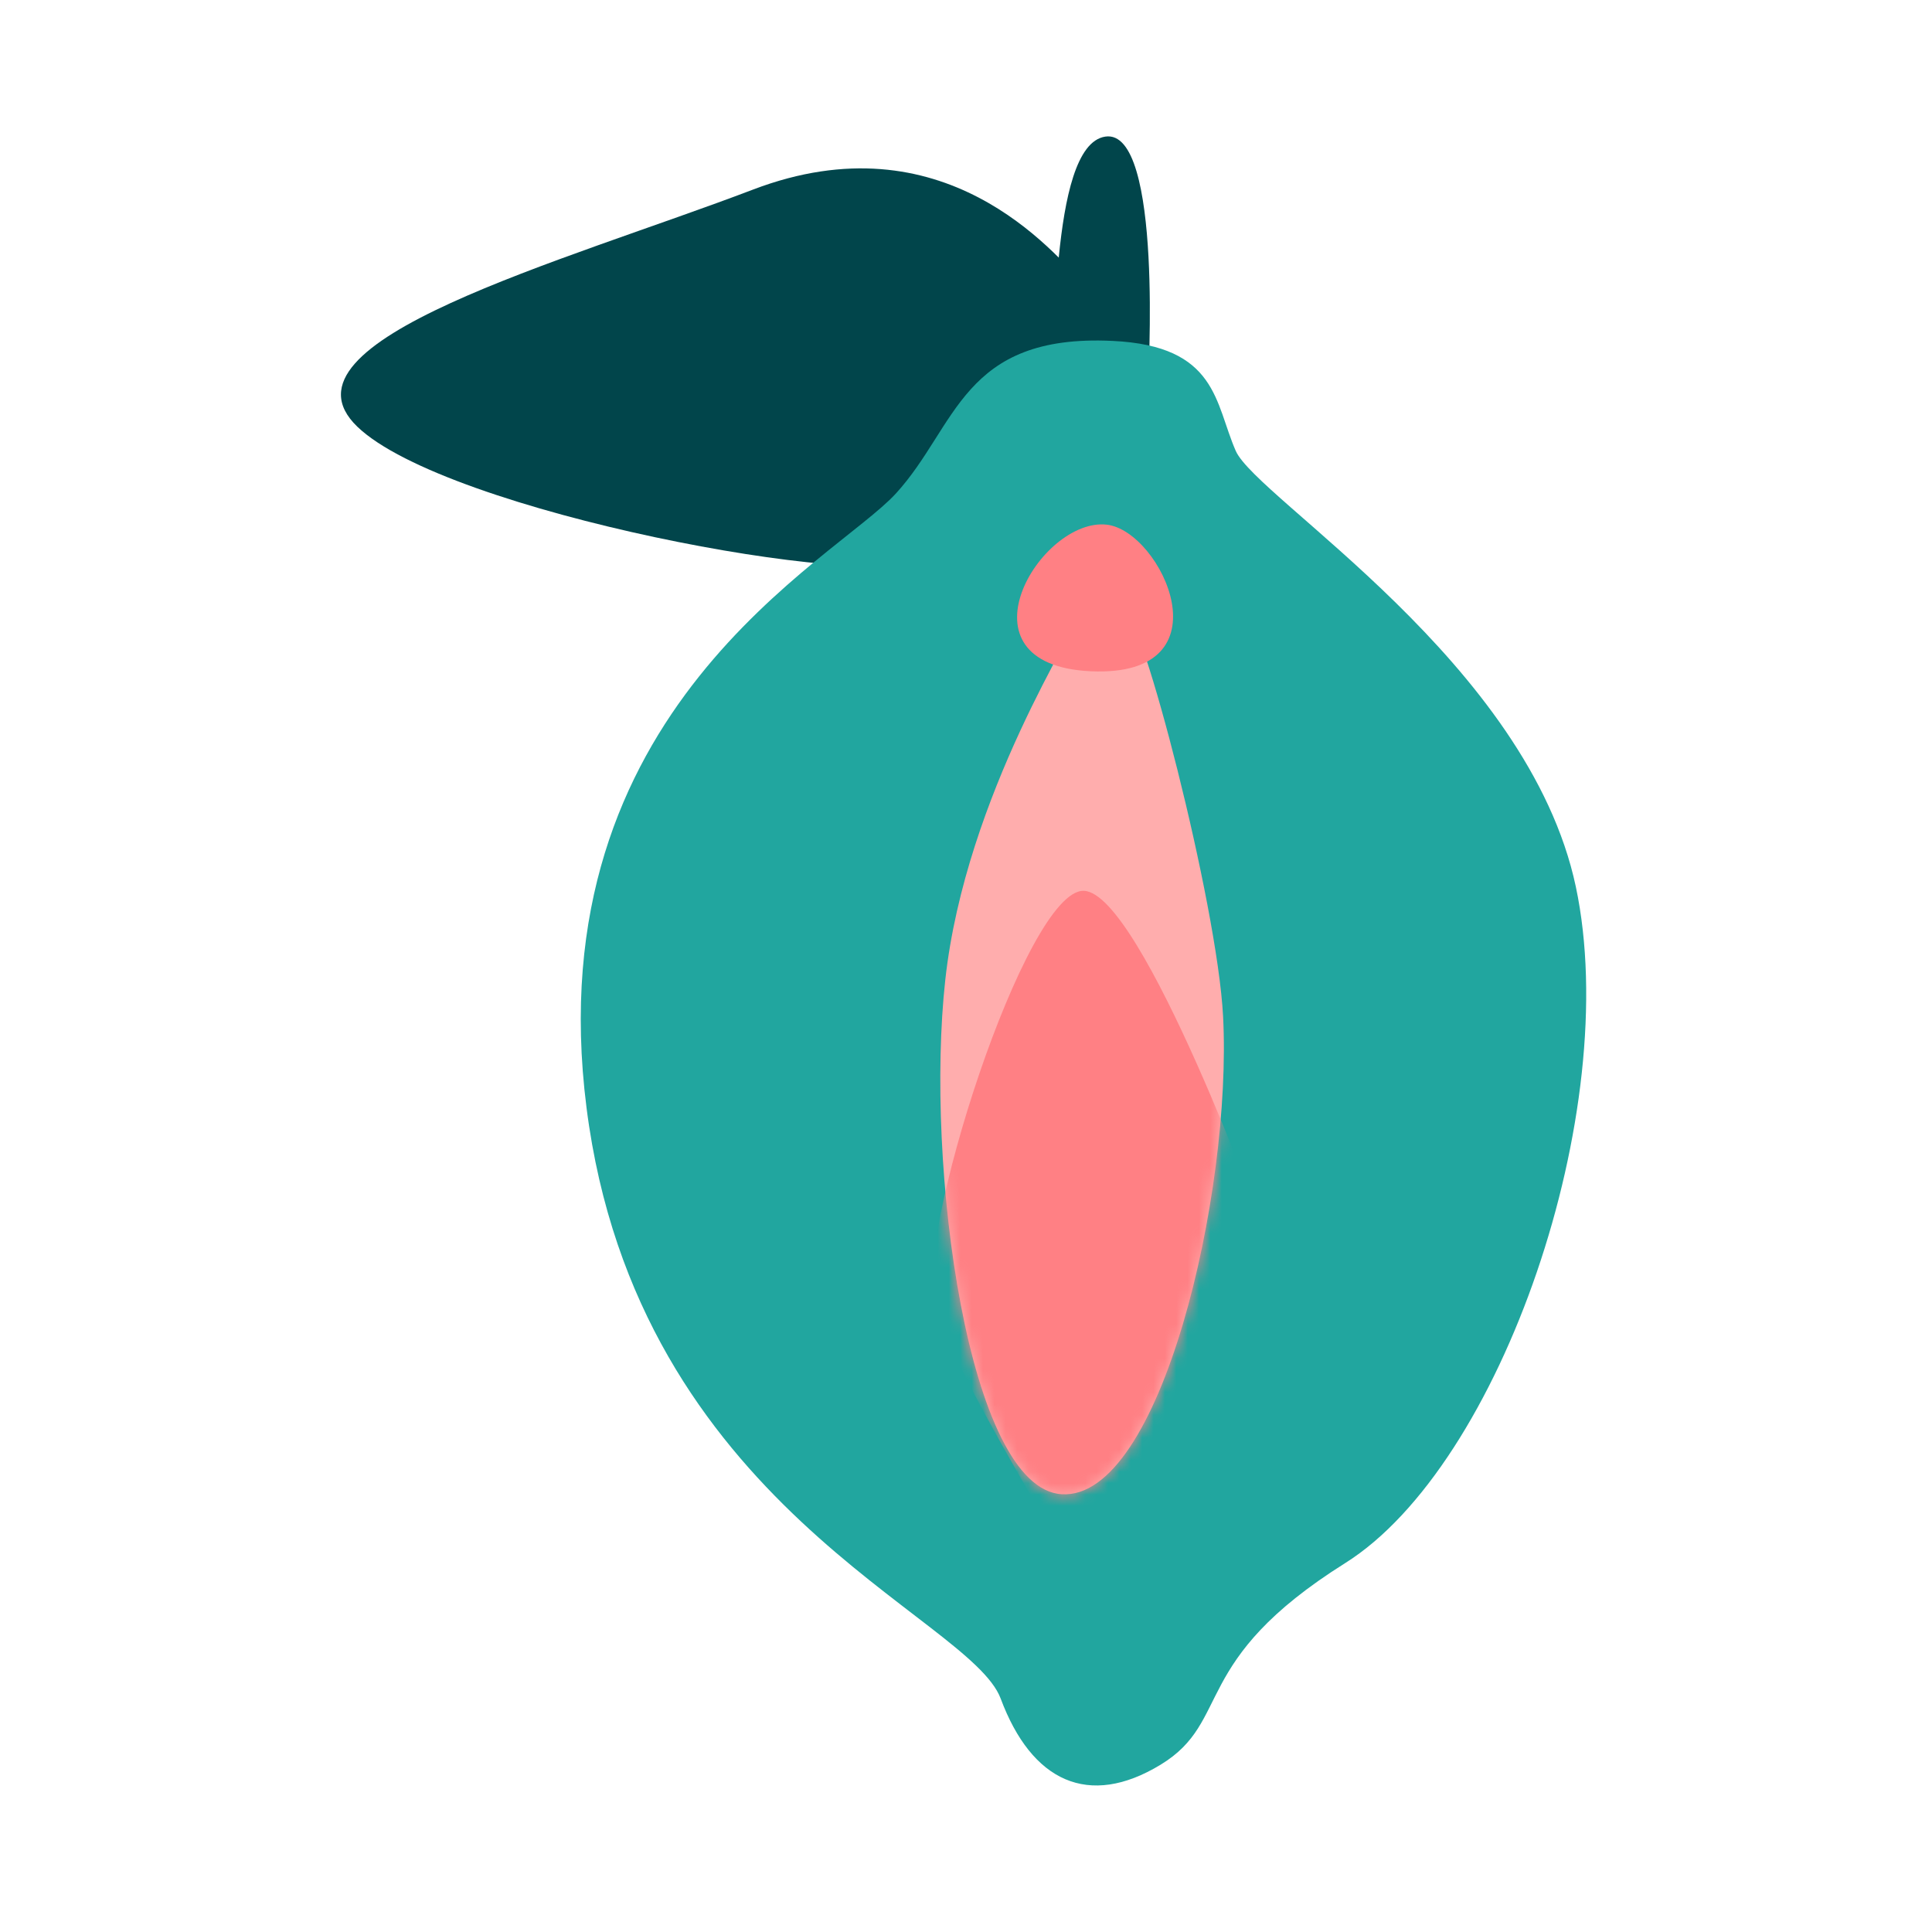
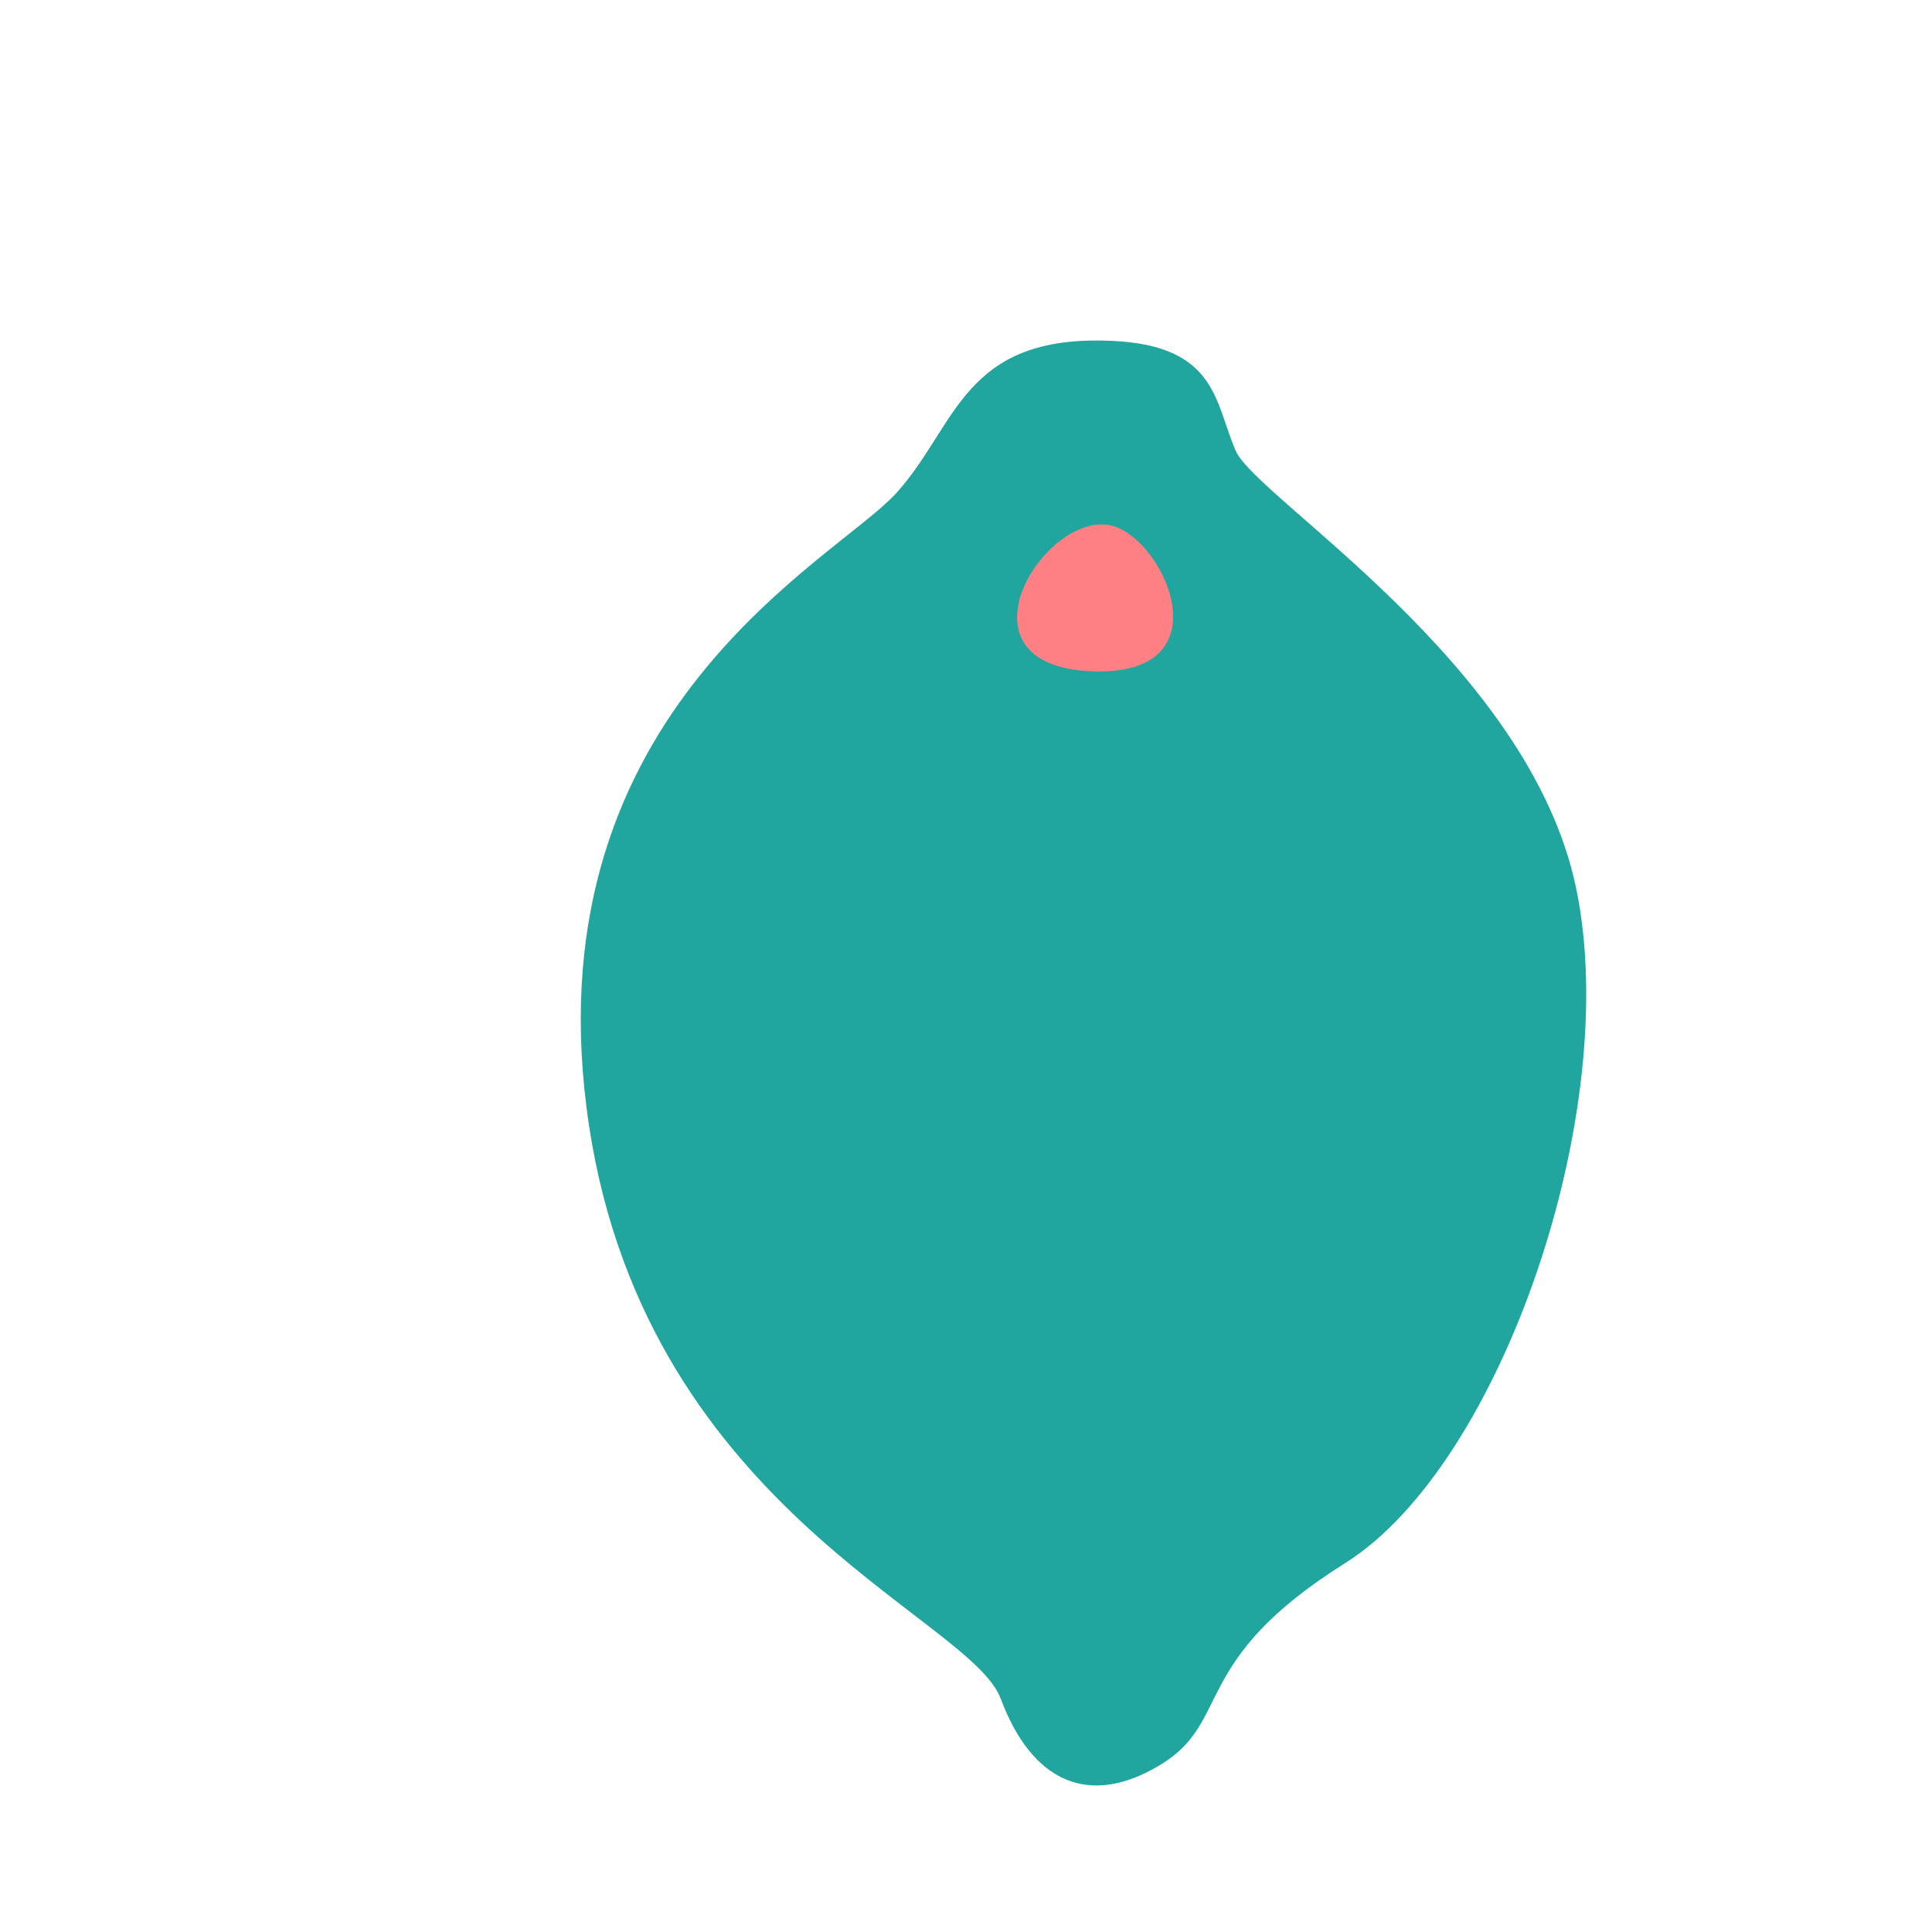
<svg xmlns="http://www.w3.org/2000/svg" width="170" height="170" viewBox="0 0 170 170" fill="none">
  <rect x="0" y="0" width="170" height="170" fill="#808080" stroke="none" />
  <g clip-path="url(#clip0_6378_82085)">
    <rect width="170" height="170" fill="white" />
-     <path d="M95.594 25.272C92.66 22.048 82.986 10.31 66.266 16.679C49.546 23.047 23.603 29.997 31.439 37.542C39.275 45.088 76.859 52.053 81.1 49.167C85.34 46.281 96.949 25.514 96.949 25.514L95.594 25.272Z" fill="#01454B" />
-     <path d="M92.128 33.302C93.193 32.335 92.129 12.793 97.256 12.02C102.383 11.246 101.012 33.722 101.012 33.722L92.128 33.302Z" fill="#01454B" />
    <path d="M97.916 29.998C84.631 29.354 84.228 37.528 78.826 43.429C73.425 49.33 47.144 62.407 51.61 97.475C56.076 132.544 85.324 142.153 88.049 149.457C90.774 156.761 95.788 159.131 102.125 155.278C108.461 151.424 104.624 146.168 118.361 137.542C132.098 128.916 142.836 97.717 138.661 78.03C134.485 58.343 110.574 43.865 108.735 39.672C106.897 35.48 107.123 30.434 97.916 29.998Z" fill="#21A69F" />
-     <path d="M94.981 53.958C94.981 54.974 84.984 69.872 83.179 86.205C81.373 102.538 85.194 130.963 93.417 131.479C102.124 132.027 108.428 104.989 107.622 89.445C107.106 79.449 100.302 53.394 99.044 54.167L94.981 53.958Z" fill="#FFADAD" />
    <mask id="mask0_6378_82085" style="mask-type:alpha" maskUnits="userSpaceOnUse" x="82" y="53" width="26" height="79">
-       <path d="M94.983 53.955C94.983 54.971 84.987 69.869 83.181 86.202C81.375 102.535 85.196 130.961 93.419 131.477C102.126 132.025 108.43 104.986 107.624 89.443C107.108 79.446 100.304 53.391 99.046 54.165L94.983 53.955Z" fill="#FFD2D2" />
-     </mask>
+       </mask>
    <g mask="url(#mask0_6378_82085)">
      <path d="M95.387 78.385C90.276 78.143 80.312 109.31 82.214 115.114C84.117 120.919 94.307 137.687 94.307 137.687L110.269 131.367L111.366 108.601C111.366 108.601 100.514 78.627 95.387 78.385Z" fill="#FF8084" />
    </g>
    <path d="M97.385 46.167C91.532 45.506 83.728 58.517 95.998 59.066C108.268 59.614 102.222 46.715 97.385 46.167Z" fill="#FF8084" />
  </g>
  <defs>
    <clipPath id="clip0_6378_82085">
      <rect width="170" height="170" fill="white" />
    </clipPath>
  </defs>
</svg>